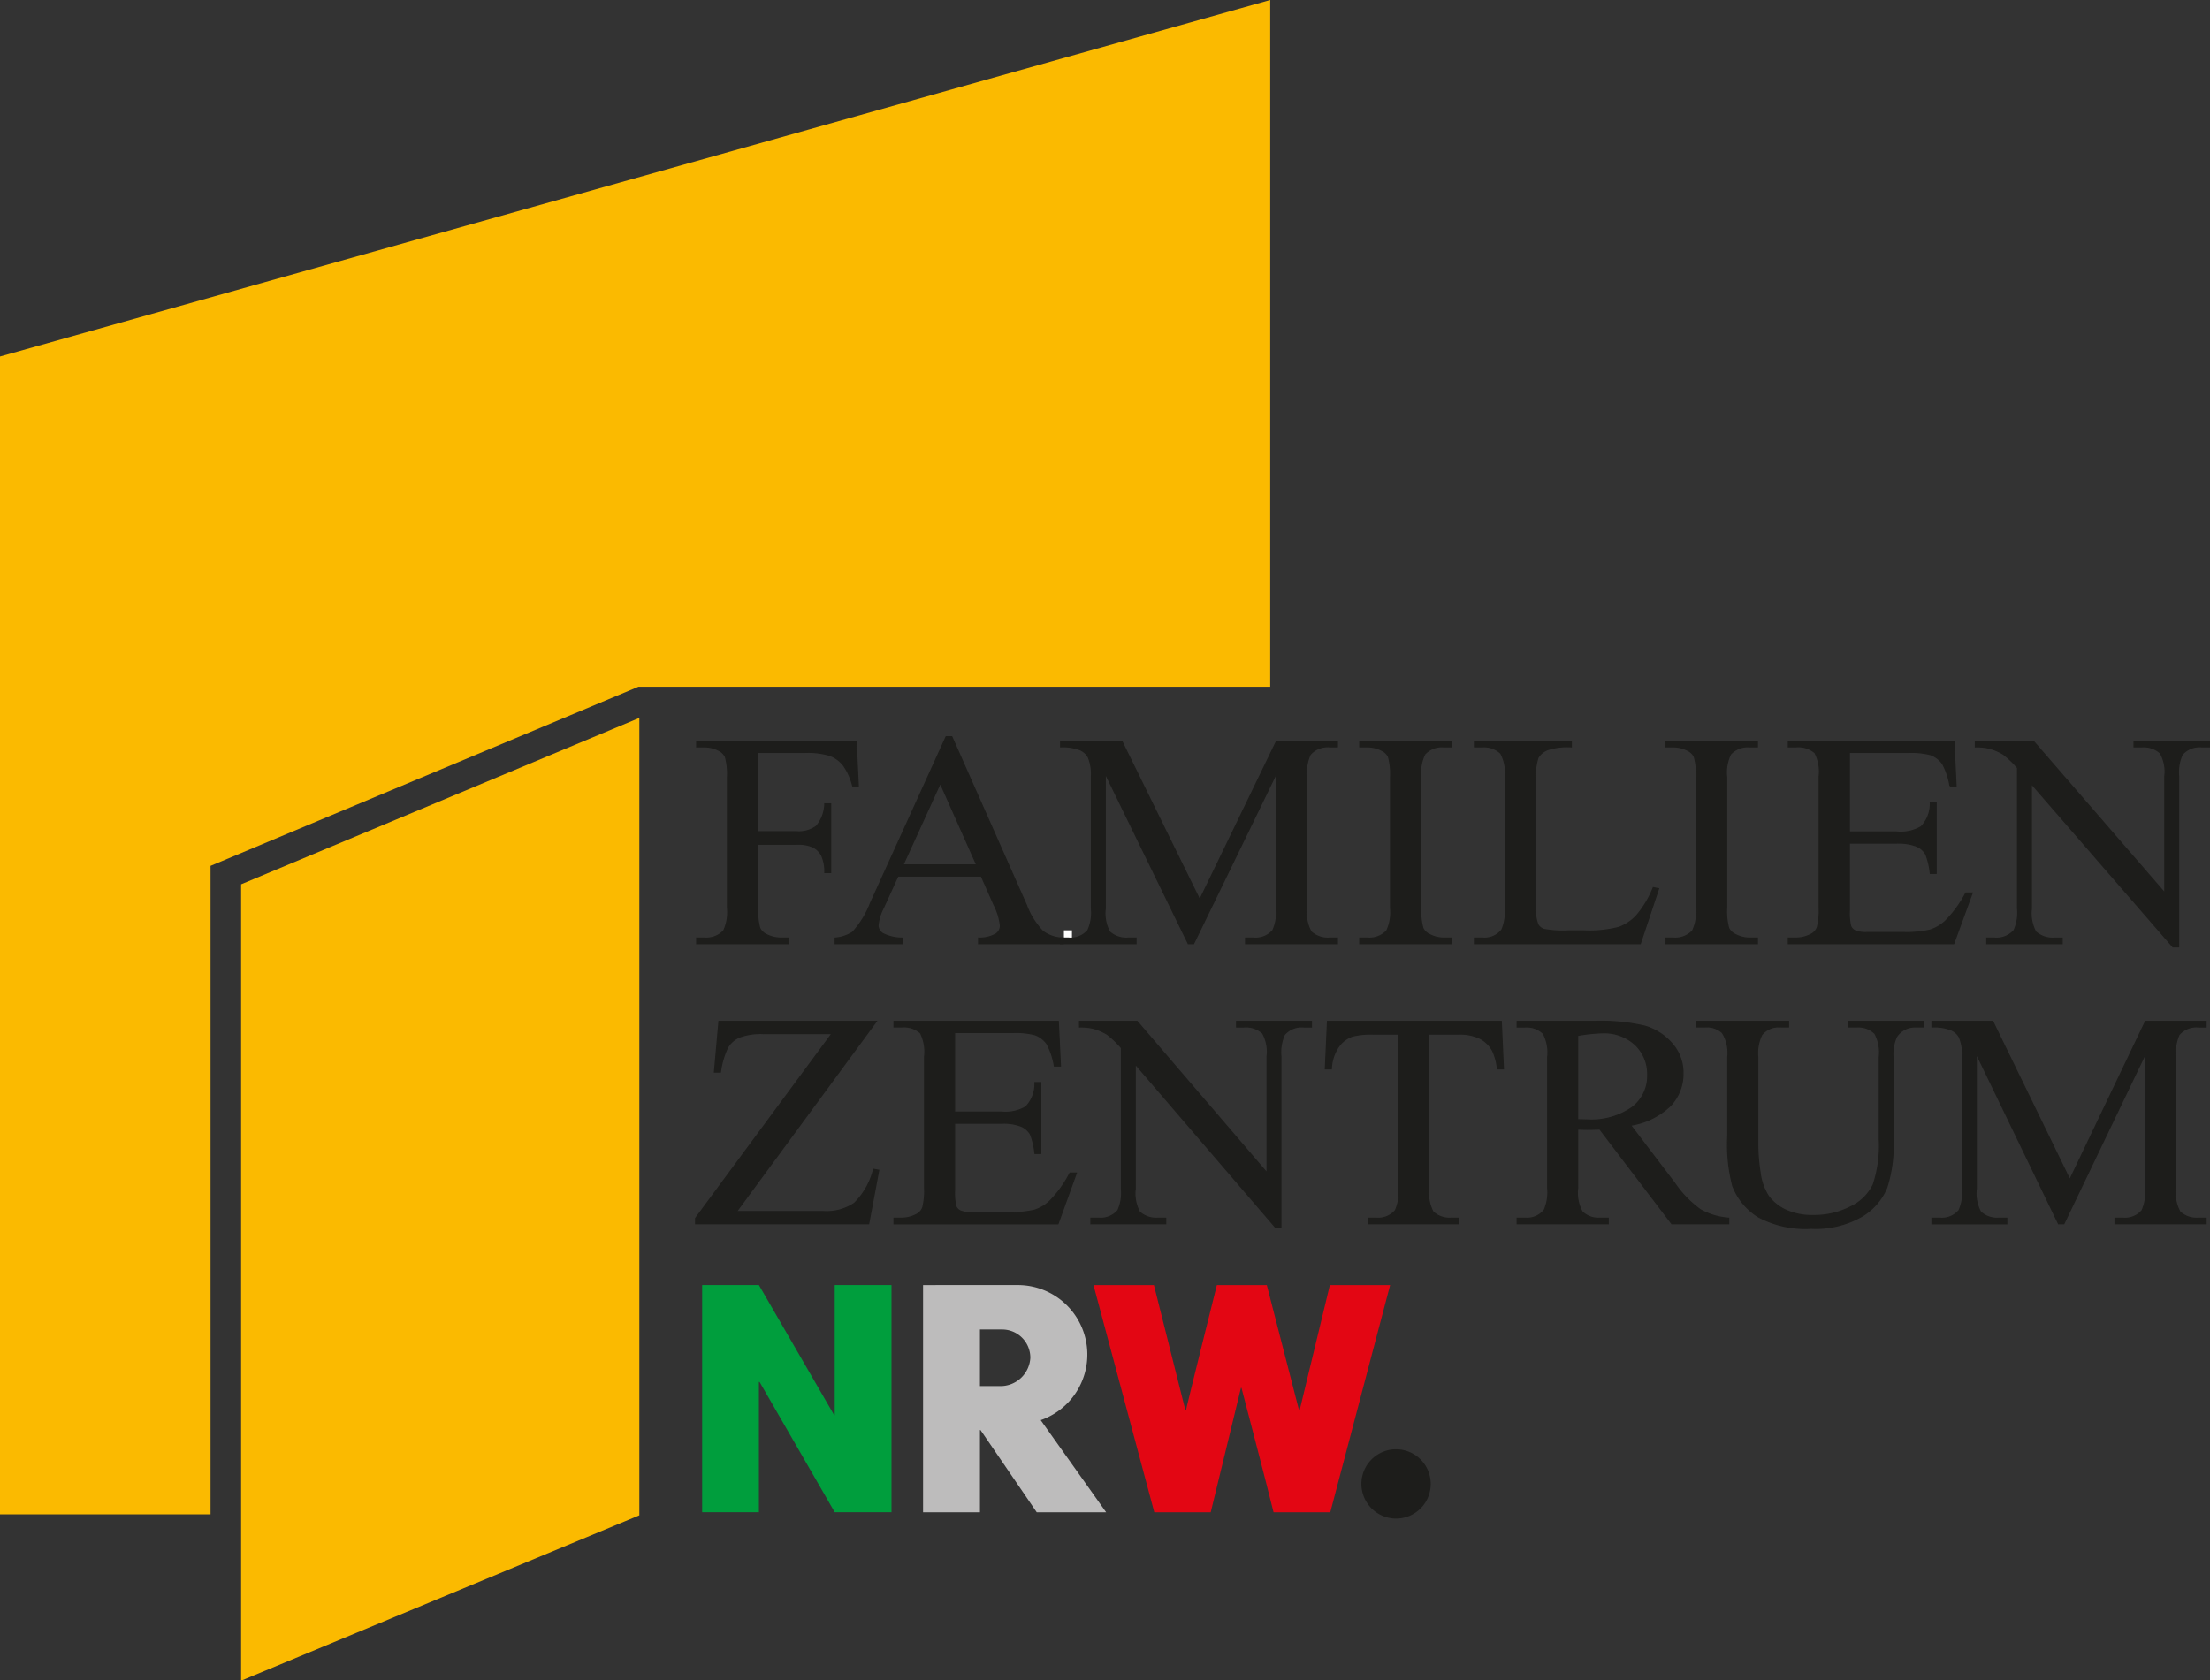
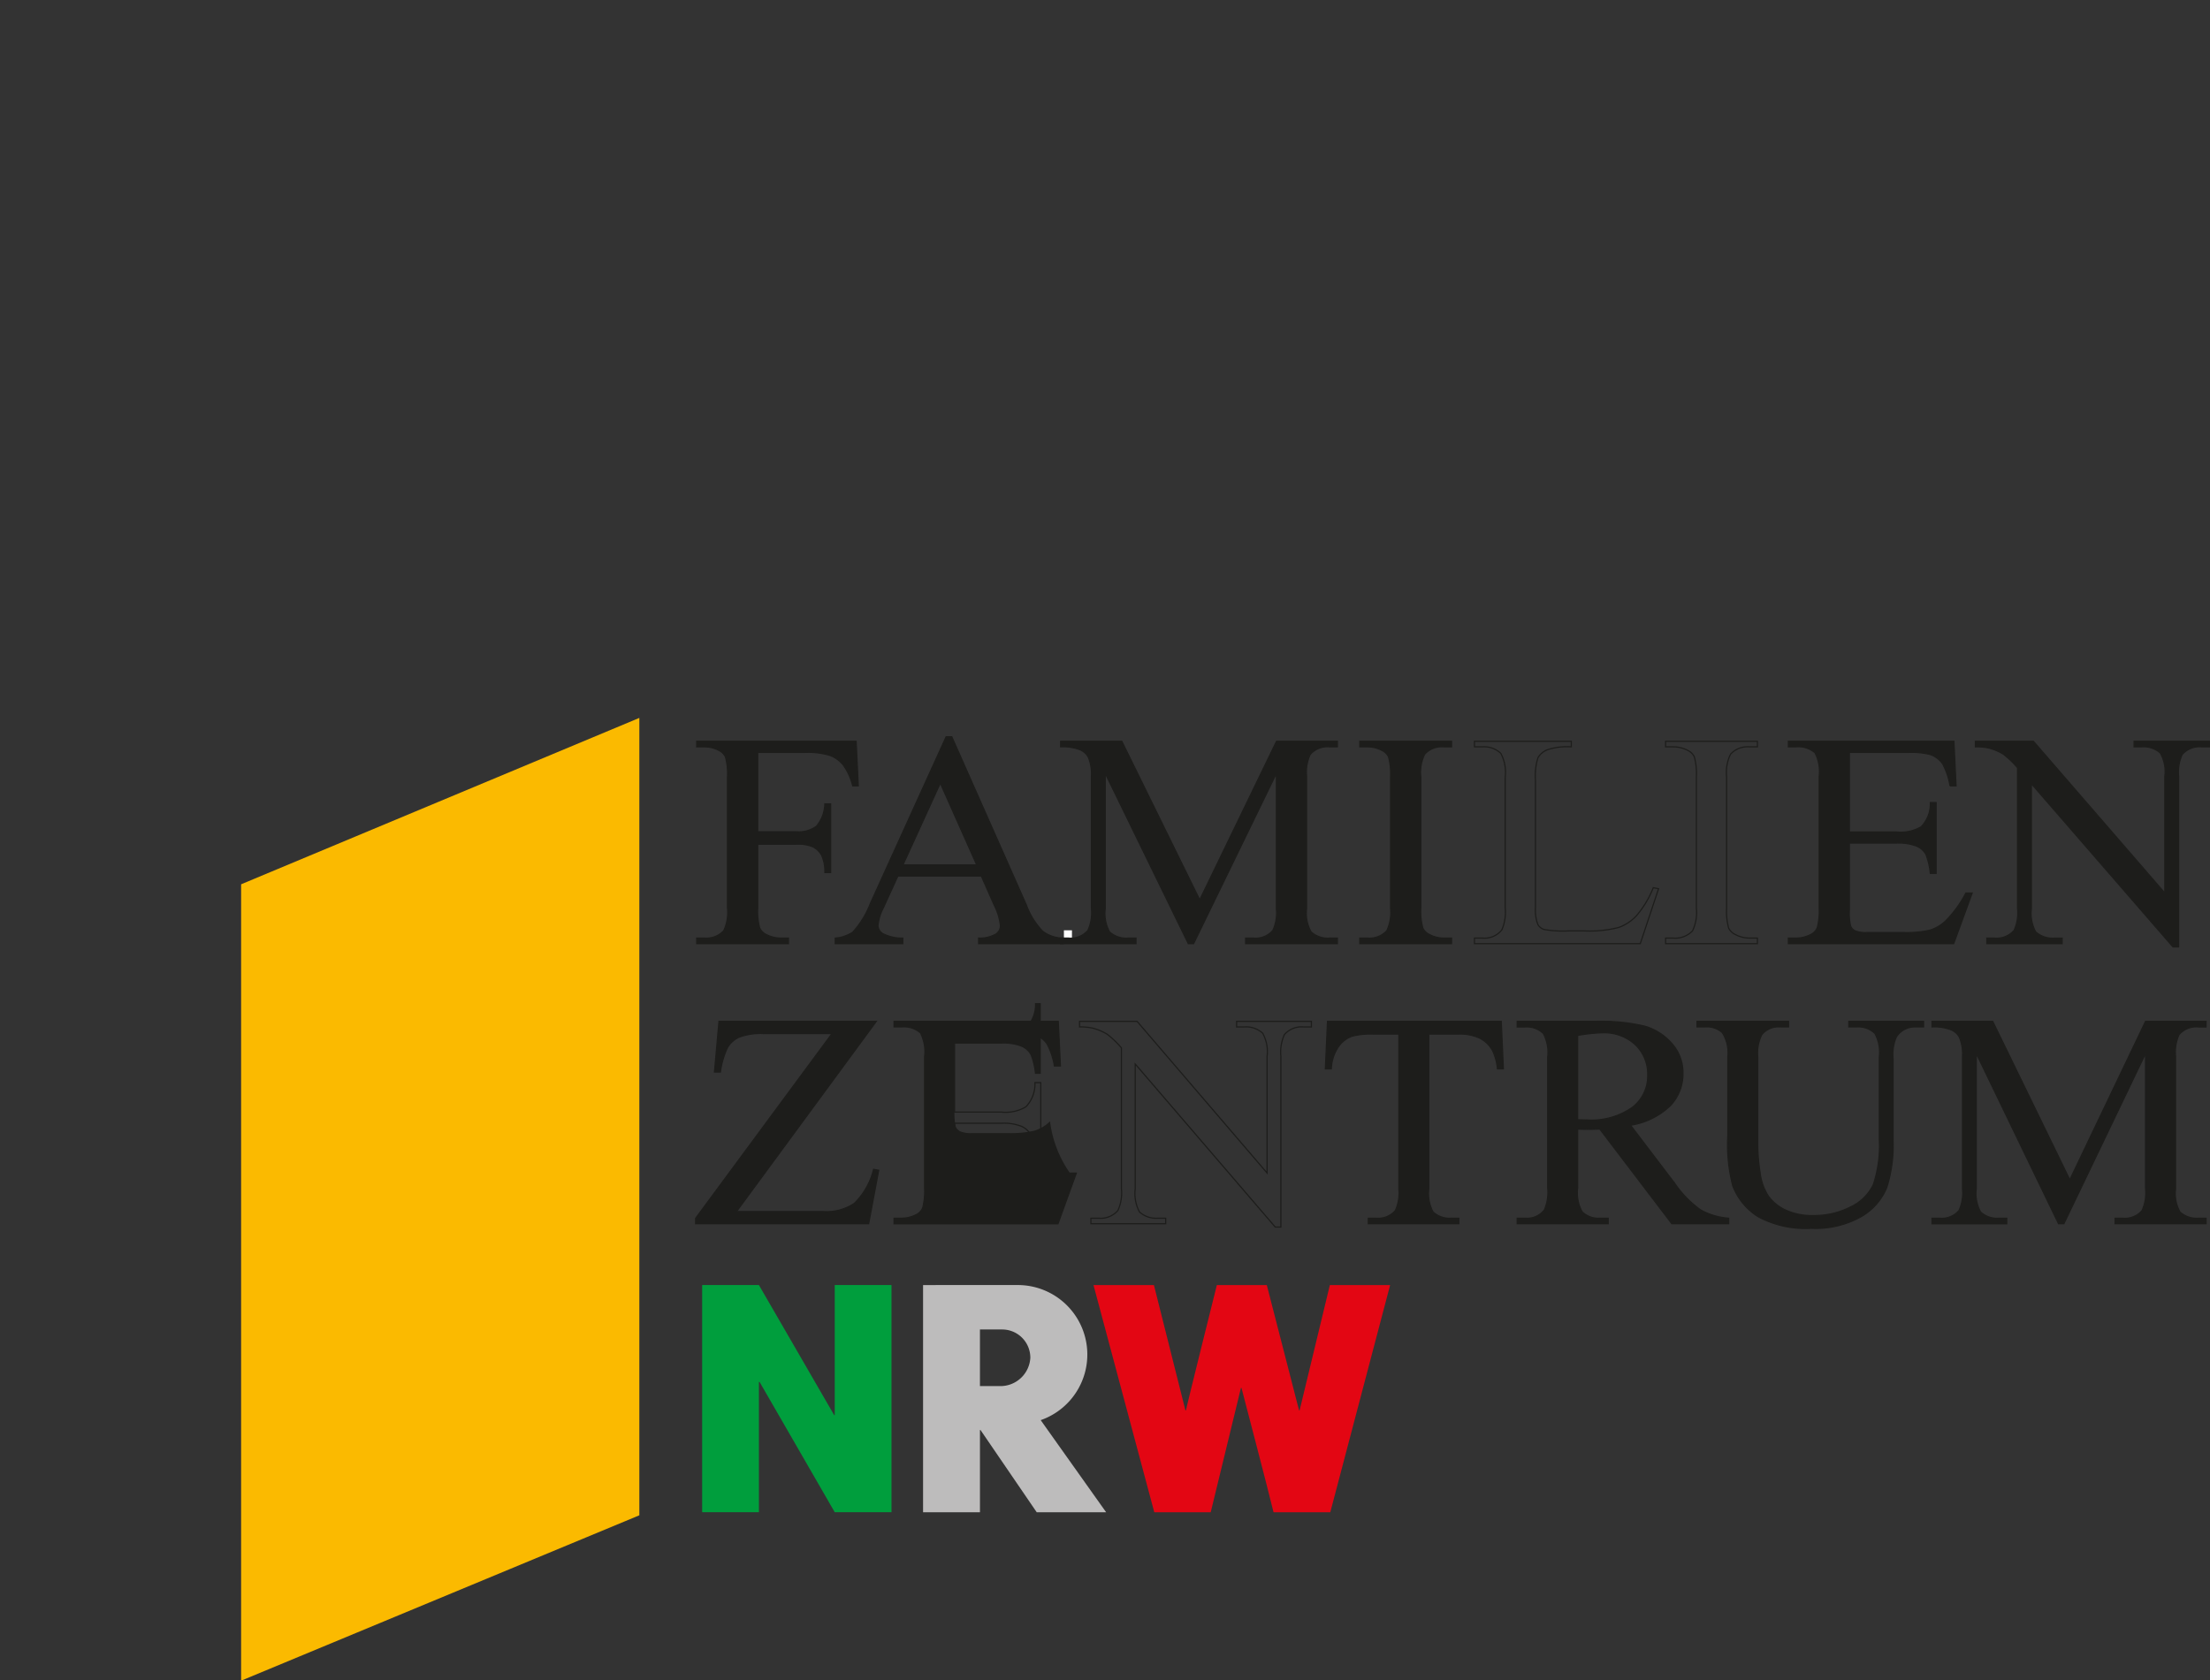
<svg xmlns="http://www.w3.org/2000/svg" id="Ebene_1" data-name="Ebene 1" viewBox="0 0 176.437 134.196">
  <rect x="0" y="0" width="176.437" height="134.196" fill="#333333" stroke="none" />
  <defs>
    <style>.cls-1{fill:#fbba00;}.cls-2{fill:#e30613;}.cls-3{fill:#1d1d1b;}.cls-4{fill:#009e3d;}.cls-5{fill:#bdbcbc;fill-rule:evenodd;}.cls-6{fill:#fff;}.cls-7{fill:none;stroke:#1d1d1b;stroke-width:0.094px;}</style>
  </defs>
  <title>Familienzentrum_NRW</title>
-   <polygon class="cls-1" points="101.408 0 0 28.47 0 120.931 16.809 120.931 16.809 69.145 50.976 54.839 101.408 54.839 101.408 0" />
  <polygon class="cls-1" points="19.25 70.618 19.25 134.196 19.3 134.196 51.042 121.01 51.042 57.331 19.25 70.618" />
  <path class="cls-2" d="M88.332,103.304h4.824l2.514,10.003h.046c0-.133,2.465-10.003,2.465-10.003h3.987l2.575,10.003h.046l2.413-10.003h4.812l-4.777,18.143H102.707c-.483-1.999-2.561-9.931-2.561-9.931h-.043L97.69,121.447H93.185l-4.853-18.143" transform="translate(-1.032 -0.681)" />
-   <path class="cls-3" d="M109.719,119.181a2.768,2.768,0,1,1,2.772,2.772,2.776,2.776,0,0,1-2.772-2.772" transform="translate(-1.032 -0.681)" />
  <polygon class="cls-4" points="56.057 120.764 60.588 120.764 60.588 110.362 60.643 110.362 66.642 120.764 71.173 120.764 71.173 102.621 66.642 102.621 66.642 113.012 66.598 113.012 60.588 102.621 56.057 102.621 56.057 120.764" />
  <path class="cls-5" d="M79.267,106.851v4.52h1.742a2.393,2.393,0,0,0,2.28-2.254,2.251,2.251,0,0,0-2.266-2.266H79.267m3.018-3.548a5.549,5.549,0,0,1,2.031,10.715l-.2.072L89.34,121.447H83.799l-4.488-6.568h-.043v6.568H74.725V103.304Z" transform="translate(-1.032 -0.681)" />
  <rect class="cls-6" x="84.938" y="74.293" width="0.642" height="0.984" />
  <path class="cls-3" d="M61.524,60.768v6.334h3.113a2.357,2.357,0,0,0,1.58-.443,2.88,2.88,0,0,0,.666-1.782h.466v5.486h-.466a3.034,3.034,0,0,0-.26-1.383,1.62,1.62,0,0,0-.683-.663,2.99,2.99,0,0,0-1.302-.22H61.524v5.084a5.147,5.147,0,0,0,.162,1.617,1.115,1.115,0,0,0,.527.512,2.512,2.512,0,0,0,1.155.284h.613v.446H56.651v-.446h.608a1.902,1.902,0,0,0,1.548-.582,3.466,3.466,0,0,0,.304-1.832V62.738a5.094,5.094,0,0,0-.165-1.617,1.114,1.114,0,0,0-.521-.512,2.474,2.474,0,0,0-1.166-.286H56.651v-.443H69.383l.171,3.559H69.108a4.801,4.801,0,0,0-.755-1.664,2.458,2.458,0,0,0-1.071-.77,6.03,6.03,0,0,0-1.976-.237H61.524" transform="translate(-1.032 -0.681)" />
  <path class="cls-7" d="M61.524,60.768v6.334h3.113a2.357,2.357,0,0,0,1.58-.443,2.88,2.88,0,0,0,.666-1.782h.466v5.486h-.466a3.034,3.034,0,0,0-.26-1.383,1.62,1.62,0,0,0-.683-.663,2.99,2.99,0,0,0-1.302-.22H61.524v5.084a5.147,5.147,0,0,0,.162,1.617,1.115,1.115,0,0,0,.527.512,2.512,2.512,0,0,0,1.155.284h.613v.446H56.651v-.446h.608a1.902,1.902,0,0,0,1.548-.582,3.466,3.466,0,0,0,.304-1.832V62.738a5.094,5.094,0,0,0-.165-1.617,1.114,1.114,0,0,0-.521-.512,2.474,2.474,0,0,0-1.166-.286H56.651v-.443H69.383l.171,3.559H69.108a4.801,4.801,0,0,0-.755-1.664,2.458,2.458,0,0,0-1.071-.77,6.03,6.03,0,0,0-1.976-.237Z" transform="translate(-1.032 -0.681)" />
  <path class="cls-3" d="M79.376,70.639h-6.661L71.555,73.18a3.887,3.887,0,0,0-.428,1.403.801.801,0,0,0,.373.648,3.366,3.366,0,0,0,1.609.365v.443H67.712V75.596a3.006,3.006,0,0,0,1.389-.466,7.307,7.307,0,0,0,1.427-2.324l6.039-13.29H77.018l5.955,13.438A6.03,6.03,0,0,0,84.281,75.052a2.753,2.753,0,0,0,1.635.544v.443H79.159V75.596a2.621,2.621,0,0,0,1.383-.324.816.816,0,0,0,.359-.666,4.733,4.733,0,0,0-.503-1.655l-1.021-2.312m-.37-.891-2.905-6.528L73.123,69.748Z" transform="translate(-1.032 -0.681)" />
  <path class="cls-7" d="M79.376,70.639h-6.661L71.555,73.18a3.887,3.887,0,0,0-.428,1.403.801.801,0,0,0,.373.648,3.366,3.366,0,0,0,1.609.365v.443H67.712V75.596a3.006,3.006,0,0,0,1.389-.466,7.307,7.307,0,0,0,1.427-2.324l6.039-13.29H77.018l5.955,13.438A6.03,6.03,0,0,0,84.281,75.052a2.753,2.753,0,0,0,1.635.544v.443H79.159V75.596a2.621,2.621,0,0,0,1.383-.324.816.816,0,0,0,.359-.666,4.733,4.733,0,0,0-.503-1.655Zm-.37-.891-2.905-6.528L73.123,69.748Z" transform="translate(-1.032 -0.681)" />
  <path class="cls-3" d="M95.899,76.04,89.269,62.44V73.242a3.115,3.115,0,0,0,.344,1.855,1.979,1.979,0,0,0,1.499.498H91.726v.446H85.71V75.594h.613a1.826,1.826,0,0,0,1.563-.616A3.387,3.387,0,0,0,88.167,73.242V62.675a3.451,3.451,0,0,0-.258-1.545,1.377,1.377,0,0,0-.657-.576,3.8,3.8,0,0,0-1.542-.231v-.443h4.884L96.813,72.539l6.129-12.659h4.861v.443h-.599a1.839,1.839,0,0,0-1.574.616,3.378,3.378,0,0,0-.284,1.736V73.242a3.019,3.019,0,0,0,.359,1.855,1.984,1.984,0,0,0,1.499.498h.599v.446h-7.329V75.594h.616a1.811,1.811,0,0,0,1.563-.616,3.419,3.419,0,0,0,.281-1.736V62.44L96.324,76.04h-.425" transform="translate(-1.032 -0.681)" />
  <path class="cls-7" d="M95.899,76.04,89.269,62.44V73.242a3.115,3.115,0,0,0,.344,1.855,1.979,1.979,0,0,0,1.499.498H91.726v.446H85.71V75.594h.613a1.826,1.826,0,0,0,1.563-.616A3.387,3.387,0,0,0,88.167,73.242V62.675a3.451,3.451,0,0,0-.258-1.545,1.377,1.377,0,0,0-.657-.576,3.8,3.8,0,0,0-1.542-.231v-.443h4.884L96.813,72.539l6.129-12.659h4.861v.443h-.599a1.839,1.839,0,0,0-1.574.616,3.378,3.378,0,0,0-.284,1.736V73.242a3.019,3.019,0,0,0,.359,1.855,1.984,1.984,0,0,0,1.499.498h.599v.446h-7.329V75.594h.616a1.811,1.811,0,0,0,1.563-.616,3.419,3.419,0,0,0,.281-1.736V62.44L96.324,76.04Z" transform="translate(-1.032 -0.681)" />
  <path class="cls-3" d="M116.919,75.595V76.041h-7.329v-.446h.608a1.895,1.895,0,0,0,1.545-.582,3.436,3.436,0,0,0,.304-1.832V62.736a5.032,5.032,0,0,0-.165-1.618,1.096,1.096,0,0,0-.521-.509,2.497,2.497,0,0,0-1.163-.286h-.608v-.446h7.329v.446h-.619a1.86,1.86,0,0,0-1.522.582,3.319,3.319,0,0,0-.315,1.832V73.182a5.032,5.032,0,0,0,.165,1.618,1.085,1.085,0,0,0,.527.509,2.42,2.42,0,0,0,1.146.286h.619" transform="translate(-1.032 -0.681)" />
  <path class="cls-7" d="M116.919,75.595V76.041h-7.329v-.446h.608a1.895,1.895,0,0,0,1.545-.582,3.436,3.436,0,0,0,.304-1.832V62.736a5.032,5.032,0,0,0-.165-1.618,1.096,1.096,0,0,0-.521-.509,2.497,2.497,0,0,0-1.163-.286h-.608v-.446h7.329v.446h-.619a1.86,1.86,0,0,0-1.522.582,3.319,3.319,0,0,0-.315,1.832V73.182a5.032,5.032,0,0,0,.165,1.618,1.085,1.085,0,0,0,.527.509,2.42,2.42,0,0,0,1.146.286Z" transform="translate(-1.032 -0.681)" />
-   <path class="cls-3" d="M133.023,71.57l.422.084-1.461,4.387H118.746v-.446h.639a1.755,1.755,0,0,0,1.551-.663,3.602,3.602,0,0,0,.266-1.751V62.736a3.199,3.199,0,0,0-.353-1.892,1.919,1.919,0,0,0-1.464-.521h-.639v-.446h7.732v.446a5.009,5.009,0,0,0-1.91.234,1.537,1.537,0,0,0-.749.628,4.864,4.864,0,0,0-.203,1.806V73.17a3.17,3.17,0,0,0,.203,1.363.897.897,0,0,0,.469.37,8.519,8.519,0,0,0,1.965.119h1.25a9.457,9.457,0,0,0,2.76-.275A3.579,3.579,0,0,0,131.709,73.775a7.879,7.879,0,0,0,1.314-2.205" transform="translate(-1.032 -0.681)" />
  <path class="cls-7" d="M133.023,71.57l.422.084-1.461,4.387H118.746v-.446h.639a1.755,1.755,0,0,0,1.551-.663,3.602,3.602,0,0,0,.266-1.751V62.736a3.199,3.199,0,0,0-.353-1.892,1.919,1.919,0,0,0-1.464-.521h-.639v-.446h7.732v.446a5.009,5.009,0,0,0-1.91.234,1.537,1.537,0,0,0-.749.628,4.864,4.864,0,0,0-.203,1.806V73.17a3.17,3.17,0,0,0,.203,1.363.897.897,0,0,0,.469.37,8.519,8.519,0,0,0,1.965.119h1.25a9.457,9.457,0,0,0,2.76-.275A3.579,3.579,0,0,0,131.709,73.775,7.879,7.879,0,0,0,133.023,71.57Z" transform="translate(-1.032 -0.681)" />
-   <path class="cls-3" d="M141.335,75.595V76.041h-7.329v-.446h.608a1.895,1.895,0,0,0,1.545-.582,3.436,3.436,0,0,0,.304-1.832V62.736a5.032,5.032,0,0,0-.165-1.618,1.096,1.096,0,0,0-.521-.509,2.497,2.497,0,0,0-1.163-.286h-.608v-.446h7.329v.446h-.619a1.86,1.86,0,0,0-1.522.582,3.319,3.319,0,0,0-.315,1.832V73.182a5.059,5.059,0,0,0,.162,1.618,1.119,1.119,0,0,0,.53.509,2.42,2.42,0,0,0,1.146.286h.619" transform="translate(-1.032 -0.681)" />
  <path class="cls-7" d="M141.335,75.595V76.041h-7.329v-.446h.608a1.895,1.895,0,0,0,1.545-.582,3.436,3.436,0,0,0,.304-1.832V62.736a5.032,5.032,0,0,0-.165-1.618,1.096,1.096,0,0,0-.521-.509,2.497,2.497,0,0,0-1.163-.286h-.608v-.446h7.329v.446h-.619a1.86,1.86,0,0,0-1.522.582,3.319,3.319,0,0,0-.315,1.832V73.182a5.059,5.059,0,0,0,.162,1.618,1.119,1.119,0,0,0,.53.509,2.42,2.42,0,0,0,1.146.286Z" transform="translate(-1.032 -0.681)" />
  <path class="cls-3" d="M148.679,60.768v6.354h3.77a3.219,3.219,0,0,0,1.959-.417,2.617,2.617,0,0,0,.732-1.933h.466v5.654H155.14a5.898,5.898,0,0,0-.353-1.519,1.555,1.555,0,0,0-.747-.657,3.999,3.999,0,0,0-1.591-.24h-3.77v5.33a4.597,4.597,0,0,0,.101,1.305.76.76,0,0,0,.353.367,2.247,2.247,0,0,0,.961.139h2.905a8.343,8.343,0,0,0,2.112-.191,3.187,3.187,0,0,0,1.262-.749,9.227,9.227,0,0,0,1.606-2.216h.506l-1.479,4.045H143.806v-.446h.608a2.513,2.513,0,0,0,1.155-.275,1.034,1.034,0,0,0,.55-.573,5.348,5.348,0,0,0,.148-1.565V62.695a3.288,3.288,0,0,0-.333-1.895,2.029,2.029,0,0,0-1.519-.477h-.608v-.443h13.218l.171,3.559h-.486a5.459,5.459,0,0,0-.59-1.762,1.998,1.998,0,0,0-.955-.729,6.051,6.051,0,0,0-1.782-.179h-4.702" transform="translate(-1.032 -0.681)" />
  <path class="cls-7" d="M148.679,60.768v6.354h3.77a3.219,3.219,0,0,0,1.959-.417,2.617,2.617,0,0,0,.732-1.933h.466v5.654H155.14a5.898,5.898,0,0,0-.353-1.519,1.555,1.555,0,0,0-.747-.657,3.999,3.999,0,0,0-1.591-.24h-3.77v5.33a4.597,4.597,0,0,0,.101,1.305.76.76,0,0,0,.353.367,2.247,2.247,0,0,0,.961.139h2.905a8.343,8.343,0,0,0,2.112-.191,3.187,3.187,0,0,0,1.262-.749,9.227,9.227,0,0,0,1.606-2.216h.506l-1.479,4.045H143.806v-.446h.608a2.513,2.513,0,0,0,1.155-.275,1.034,1.034,0,0,0,.55-.573,5.348,5.348,0,0,0,.148-1.565V62.695a3.288,3.288,0,0,0-.333-1.895,2.029,2.029,0,0,0-1.519-.477h-.608v-.443h13.218l.171,3.559h-.486a5.459,5.459,0,0,0-.59-1.762,1.998,1.998,0,0,0-.955-.729,6.051,6.051,0,0,0-1.782-.179Z" transform="translate(-1.032 -0.681)" />
  <path class="cls-3" d="M158.736,59.878H163.371l10.492,12.118V62.674a2.987,2.987,0,0,0-.359-1.852,1.972,1.972,0,0,0-1.496-.498h-.602v-.446h6.016V60.324h-.613a1.833,1.833,0,0,0-1.563.616,3.398,3.398,0,0,0-.281,1.733V76.302h-.451L163.209,63.267v9.977a3.11,3.11,0,0,0,.344,1.852,2.015,2.015,0,0,0,1.499.501h.613V76.039h-6.016v-.443h.602a1.851,1.851,0,0,0,1.574-.616,3.394,3.394,0,0,0,.281-1.736V61.996a7.586,7.586,0,0,0-1.131-1.082,4.192,4.192,0,0,0-1.128-.483,4.237,4.237,0,0,0-1.111-.107v-.446" transform="translate(-1.032 -0.681)" />
  <path class="cls-7" d="M158.736,59.878H163.371l10.492,12.118V62.674a2.987,2.987,0,0,0-.359-1.852,1.972,1.972,0,0,0-1.496-.498h-.602v-.446h6.016V60.324h-.613a1.833,1.833,0,0,0-1.563.616,3.398,3.398,0,0,0-.281,1.733V76.302h-.451L163.209,63.267v9.977a3.11,3.11,0,0,0,.344,1.852,2.015,2.015,0,0,0,1.499.501h.613V76.039h-6.016v-.443h.602a1.851,1.851,0,0,0,1.574-.616,3.394,3.394,0,0,0,.281-1.736V61.996a7.586,7.586,0,0,0-1.131-1.082,4.192,4.192,0,0,0-1.128-.483,4.237,4.237,0,0,0-1.111-.107Z" transform="translate(-1.032 -0.681)" />
  <path class="cls-3" d="M70.992,82.247,59.832,97.435h6.959a3.926,3.926,0,0,0,2.46-.668,5.685,5.685,0,0,0,1.522-2.703l.411.072L70.382,98.41H56.568v-.44l10.886-14.748h-5.437a4.967,4.967,0,0,0-1.959.281,2.039,2.039,0,0,0-.929.81,6.526,6.526,0,0,0-.582,1.982h-.477l.362-4.048h12.561" transform="translate(-1.032 -0.681)" />
  <path class="cls-7" d="M70.992,82.247,59.832,97.435h6.959a3.926,3.926,0,0,0,2.46-.668,5.685,5.685,0,0,0,1.522-2.703l.411.072L70.382,98.41H56.568v-.44l10.886-14.748h-5.437a4.967,4.967,0,0,0-1.959.281,2.039,2.039,0,0,0-.929.81,6.526,6.526,0,0,0-.582,1.982h-.477l.362-4.048Z" transform="translate(-1.032 -0.681)" />
-   <path class="cls-3" d="M77.239,83.136v6.354h3.75a3.174,3.174,0,0,0,1.942-.417,2.611,2.611,0,0,0,.726-1.933h.466v5.654h-.466a5.939,5.939,0,0,0-.35-1.516,1.526,1.526,0,0,0-.741-.657,3.878,3.878,0,0,0-1.577-.24H77.239v5.327a4.598,4.598,0,0,0,.101,1.305.754.754,0,0,0,.35.367,2.141,2.141,0,0,0,.949.139h2.882a8.331,8.331,0,0,0,2.089-.188,3.159,3.159,0,0,0,1.253-.749A9.118,9.118,0,0,0,86.455,94.363h.506l-1.464,4.048H72.41v-.446h.602a2.502,2.502,0,0,0,1.143-.275,1.028,1.028,0,0,0,.547-.573,5.419,5.419,0,0,0,.145-1.568V85.063a3.336,3.336,0,0,0-.327-1.895,2.008,2.008,0,0,0-1.508-.477H72.41v-.443H85.521l.171,3.559h-.486a5.441,5.441,0,0,0-.585-1.762,2.001,2.001,0,0,0-.946-.729,5.999,5.999,0,0,0-1.771-.179H77.239" transform="translate(-1.032 -0.681)" />
+   <path class="cls-3" d="M77.239,83.136h3.75a3.174,3.174,0,0,0,1.942-.417,2.611,2.611,0,0,0,.726-1.933h.466v5.654h-.466a5.939,5.939,0,0,0-.35-1.516,1.526,1.526,0,0,0-.741-.657,3.878,3.878,0,0,0-1.577-.24H77.239v5.327a4.598,4.598,0,0,0,.101,1.305.754.754,0,0,0,.35.367,2.141,2.141,0,0,0,.949.139h2.882a8.331,8.331,0,0,0,2.089-.188,3.159,3.159,0,0,0,1.253-.749A9.118,9.118,0,0,0,86.455,94.363h.506l-1.464,4.048H72.41v-.446h.602a2.502,2.502,0,0,0,1.143-.275,1.028,1.028,0,0,0,.547-.573,5.419,5.419,0,0,0,.145-1.568V85.063a3.336,3.336,0,0,0-.327-1.895,2.008,2.008,0,0,0-1.508-.477H72.41v-.443H85.521l.171,3.559h-.486a5.441,5.441,0,0,0-.585-1.762,2.001,2.001,0,0,0-.946-.729,5.999,5.999,0,0,0-1.771-.179H77.239" transform="translate(-1.032 -0.681)" />
  <path class="cls-7" d="M77.239,83.136v6.354h3.75a3.174,3.174,0,0,0,1.942-.417,2.611,2.611,0,0,0,.726-1.933h.466v5.654h-.466a5.939,5.939,0,0,0-.35-1.516,1.526,1.526,0,0,0-.741-.657,3.878,3.878,0,0,0-1.577-.24H77.239v5.327a4.598,4.598,0,0,0,.101,1.305.754.754,0,0,0,.35.367,2.141,2.141,0,0,0,.949.139h2.882a8.331,8.331,0,0,0,2.089-.188,3.159,3.159,0,0,0,1.253-.749A9.118,9.118,0,0,0,86.455,94.363h.506l-1.464,4.048H72.41v-.446h.602a2.502,2.502,0,0,0,1.143-.275,1.028,1.028,0,0,0,.547-.573,5.419,5.419,0,0,0,.145-1.568V85.063a3.336,3.336,0,0,0-.327-1.895,2.008,2.008,0,0,0-1.508-.477H72.41v-.443H85.521l.171,3.559h-.486a5.441,5.441,0,0,0-.585-1.762,2.001,2.001,0,0,0-.946-.729,5.999,5.999,0,0,0-1.771-.179Z" transform="translate(-1.032 -0.681)" />
-   <path class="cls-3" d="M87.219,82.247h4.595l10.376,12.107V85.045a3.052,3.052,0,0,0-.353-1.855,1.959,1.959,0,0,0-1.487-.498h-.593v-.446h5.972v.446h-.608a1.809,1.809,0,0,0-1.551.616,3.428,3.428,0,0,0-.278,1.736V98.67h-.451l-11.178-13.021V95.612a3.122,3.122,0,0,0,.341,1.855,1.978,1.978,0,0,0,1.484.498H94.097V98.41H88.125v-.446h.596a1.813,1.813,0,0,0,1.56-.616,3.379,3.379,0,0,0,.281-1.736V84.365a7.588,7.588,0,0,0-1.12-1.079,4.245,4.245,0,0,0-1.12-.486,4.149,4.149,0,0,0-1.102-.107v-.446" transform="translate(-1.032 -0.681)" />
  <path class="cls-7" d="M87.219,82.247h4.595l10.376,12.107V85.045a3.052,3.052,0,0,0-.353-1.855,1.959,1.959,0,0,0-1.487-.498h-.593v-.446h5.972v.446h-.608a1.809,1.809,0,0,0-1.551.616,3.428,3.428,0,0,0-.278,1.736V98.67h-.451l-11.178-13.021V95.612a3.122,3.122,0,0,0,.341,1.855,1.978,1.978,0,0,0,1.484.498H94.097V98.41H88.125v-.446h.596a1.813,1.813,0,0,0,1.56-.616,3.379,3.379,0,0,0,.281-1.736V84.365a7.588,7.588,0,0,0-1.12-1.079,4.245,4.245,0,0,0-1.12-.486,4.149,4.149,0,0,0-1.102-.107Z" transform="translate(-1.032 -0.681)" />
  <path class="cls-3" d="M120.886,82.247l.171,3.793h-.477a4.335,4.335,0,0,0-.373-1.429,2.425,2.425,0,0,0-1.03-1.019,3.704,3.704,0,0,0-1.69-.33H115.102V95.612a3.152,3.152,0,0,0,.339,1.855,1.944,1.944,0,0,0,1.467.498h.59V98.41h-7.225v-.446h.611a1.803,1.803,0,0,0,1.548-.616,3.421,3.421,0,0,0,.278-1.736V83.262h-2.037a6.034,6.034,0,0,0-1.693.168,2.284,2.284,0,0,0-1.111.871,3.381,3.381,0,0,0-.55,1.739h-.477l.171-3.793h13.875" transform="translate(-1.032 -0.681)" />
  <path class="cls-7" d="M120.886,82.247l.171,3.793h-.477a4.335,4.335,0,0,0-.373-1.429,2.425,2.425,0,0,0-1.03-1.019,3.704,3.704,0,0,0-1.69-.33H115.102V95.612a3.152,3.152,0,0,0,.339,1.855,1.944,1.944,0,0,0,1.467.498h.59V98.41h-7.225v-.446h.611a1.803,1.803,0,0,0,1.548-.616,3.421,3.421,0,0,0,.278-1.736V83.262h-2.037a6.034,6.034,0,0,0-1.693.168,2.284,2.284,0,0,0-1.111.871,3.381,3.381,0,0,0-.55,1.739h-.477l.171-3.793Z" transform="translate(-1.032 -0.681)" />
  <path class="cls-3" d="M139.045,98.41h-4.54l-5.752-7.564c-.425.017-.77.023-1.033.023-.11,0-.226-.003-.35-.006s-.252-.009-.385-.017v4.705a3.144,3.144,0,0,0,.35,1.889,1.827,1.827,0,0,0,1.424.524h.663v.446h-7.266v-.446h.637a1.739,1.739,0,0,0,1.536-.666,3.575,3.575,0,0,0,.263-1.748V85.106a3.19,3.19,0,0,0-.35-1.892,1.889,1.889,0,0,0-1.45-.521h-.637v-.446h6.184a15.341,15.341,0,0,1,3.984.376,4.573,4.573,0,0,1,2.179,1.383,3.496,3.496,0,0,1,.891,2.399,3.675,3.675,0,0,1-1.019,2.587,5.883,5.883,0,0,1-3.166,1.548l3.519,4.63a8.484,8.484,0,0,0,2.066,2.127,5.388,5.388,0,0,0,2.251.668v.446m-12.06-8.305c.159,0,.298.003.414.006.116.006.211.006.286.006a5.699,5.699,0,0,0,3.66-1.001,3.143,3.143,0,0,0,1.233-2.549,3.253,3.253,0,0,0-.995-2.462,3.659,3.659,0,0,0-2.633-.946,12.599,12.599,0,0,0-1.965.211Z" transform="translate(-1.032 -0.681)" />
  <path class="cls-7" d="M139.045,98.41h-4.54l-5.752-7.564c-.425.017-.77.023-1.033.023-.11,0-.226-.003-.35-.006s-.252-.009-.385-.017v4.705a3.144,3.144,0,0,0,.35,1.889,1.827,1.827,0,0,0,1.424.524h.663v.446h-7.266v-.446h.637a1.739,1.739,0,0,0,1.536-.666,3.575,3.575,0,0,0,.263-1.748V85.106a3.19,3.19,0,0,0-.35-1.892,1.889,1.889,0,0,0-1.45-.521h-.637v-.446h6.184a15.341,15.341,0,0,1,3.984.376,4.573,4.573,0,0,1,2.179,1.383,3.496,3.496,0,0,1,.891,2.399,3.675,3.675,0,0,1-1.019,2.587,5.883,5.883,0,0,1-3.166,1.548l3.519,4.63a8.484,8.484,0,0,0,2.066,2.127,5.388,5.388,0,0,0,2.251.668Zm-12.06-8.305c.159,0,.298.003.414.006.116.006.211.006.286.006a5.699,5.699,0,0,0,3.66-1.001,3.143,3.143,0,0,0,1.233-2.549,3.253,3.253,0,0,0-.995-2.462,3.659,3.659,0,0,0-2.633-.946,12.599,12.599,0,0,0-1.965.211Z" transform="translate(-1.032 -0.681)" />
  <path class="cls-3" d="M148.631,82.691v-.446h5.972v.446h-.637a1.743,1.743,0,0,0-1.536.799,3.502,3.502,0,0,0-.263,1.722V91.754a11.063,11.063,0,0,1-.503,3.762A4.792,4.792,0,0,1,149.67,97.813a7.392,7.392,0,0,1-4.037.958,7.938,7.938,0,0,1-4.222-.917,5.025,5.025,0,0,1-2.04-2.465,13.051,13.051,0,0,1-.399-3.973V85.104a3.047,3.047,0,0,0-.431-1.95,1.818,1.818,0,0,0-1.392-.463h-.637v-.446h7.309v.446h-.648a1.711,1.711,0,0,0-1.496.631,3.372,3.372,0,0,0-.312,1.782v7.04a14.709,14.709,0,0,0,.182,2.156,4.431,4.431,0,0,0,.66,1.892,3.518,3.518,0,0,0,1.377,1.12,4.99,4.99,0,0,0,2.205.44,6.336,6.336,0,0,0,2.992-.692,3.798,3.798,0,0,0,1.803-1.765,9.802,9.802,0,0,0,.483-3.652V85.104a3.181,3.181,0,0,0-.35-1.889,1.88,1.88,0,0,0-1.45-.524h-.637" transform="translate(-1.032 -0.681)" />
  <path class="cls-7" d="M148.631,82.691v-.446h5.972v.446h-.637a1.743,1.743,0,0,0-1.536.799,3.502,3.502,0,0,0-.263,1.722V91.754a11.063,11.063,0,0,1-.503,3.762A4.792,4.792,0,0,1,149.67,97.813a7.392,7.392,0,0,1-4.037.958,7.938,7.938,0,0,1-4.222-.917,5.025,5.025,0,0,1-2.04-2.465,13.051,13.051,0,0,1-.399-3.973V85.104a3.047,3.047,0,0,0-.431-1.95,1.818,1.818,0,0,0-1.392-.463h-.637v-.446h7.309v.446h-.648a1.711,1.711,0,0,0-1.496.631,3.372,3.372,0,0,0-.312,1.782v7.04a14.709,14.709,0,0,0,.182,2.156,4.431,4.431,0,0,0,.66,1.892,3.518,3.518,0,0,0,1.377,1.12,4.99,4.99,0,0,0,2.205.44,6.336,6.336,0,0,0,2.992-.692,3.798,3.798,0,0,0,1.803-1.765,9.802,9.802,0,0,0,.483-3.652V85.104a3.181,3.181,0,0,0-.35-1.889,1.88,1.88,0,0,0-1.45-.524Z" transform="translate(-1.032 -0.681)" />
  <path class="cls-3" d="M165.377,98.41,158.809,84.81V95.612a3.115,3.115,0,0,0,.344,1.855,1.952,1.952,0,0,0,1.484.498h.608v.446h-5.972v-.446h.608a1.8,1.8,0,0,0,1.548-.616,3.379,3.379,0,0,0,.281-1.736V85.044a3.482,3.482,0,0,0-.255-1.545,1.347,1.347,0,0,0-.651-.576,3.697,3.697,0,0,0-1.531-.231v-.446h4.85L166.277,94.894l6.045-12.648h4.835v.446h-.599a1.816,1.816,0,0,0-1.56.616,3.428,3.428,0,0,0-.278,1.736v10.567a3.031,3.031,0,0,0,.353,1.855,1.961,1.961,0,0,0,1.484.498h.599v.446h-7.269v-.446h.611a1.785,1.785,0,0,0,1.548-.616,3.421,3.421,0,0,0,.278-1.736V84.81l-6.522,13.6h-.425" transform="translate(-1.032 -0.681)" />
  <path class="cls-7" d="M165.377,98.41,158.809,84.81V95.612a3.115,3.115,0,0,0,.344,1.855,1.952,1.952,0,0,0,1.484.498h.608v.446h-5.972v-.446h.608a1.8,1.8,0,0,0,1.548-.616,3.379,3.379,0,0,0,.281-1.736V85.044a3.482,3.482,0,0,0-.255-1.545,1.347,1.347,0,0,0-.651-.576,3.697,3.697,0,0,0-1.531-.231v-.446h4.85L166.277,94.894l6.045-12.648h4.835v.446h-.599a1.816,1.816,0,0,0-1.56.616,3.428,3.428,0,0,0-.278,1.736v10.567a3.031,3.031,0,0,0,.353,1.855,1.961,1.961,0,0,0,1.484.498h.599v.446h-7.269v-.446h.611a1.785,1.785,0,0,0,1.548-.616,3.421,3.421,0,0,0,.278-1.736V84.81l-6.522,13.6Z" transform="translate(-1.032 -0.681)" />
</svg>